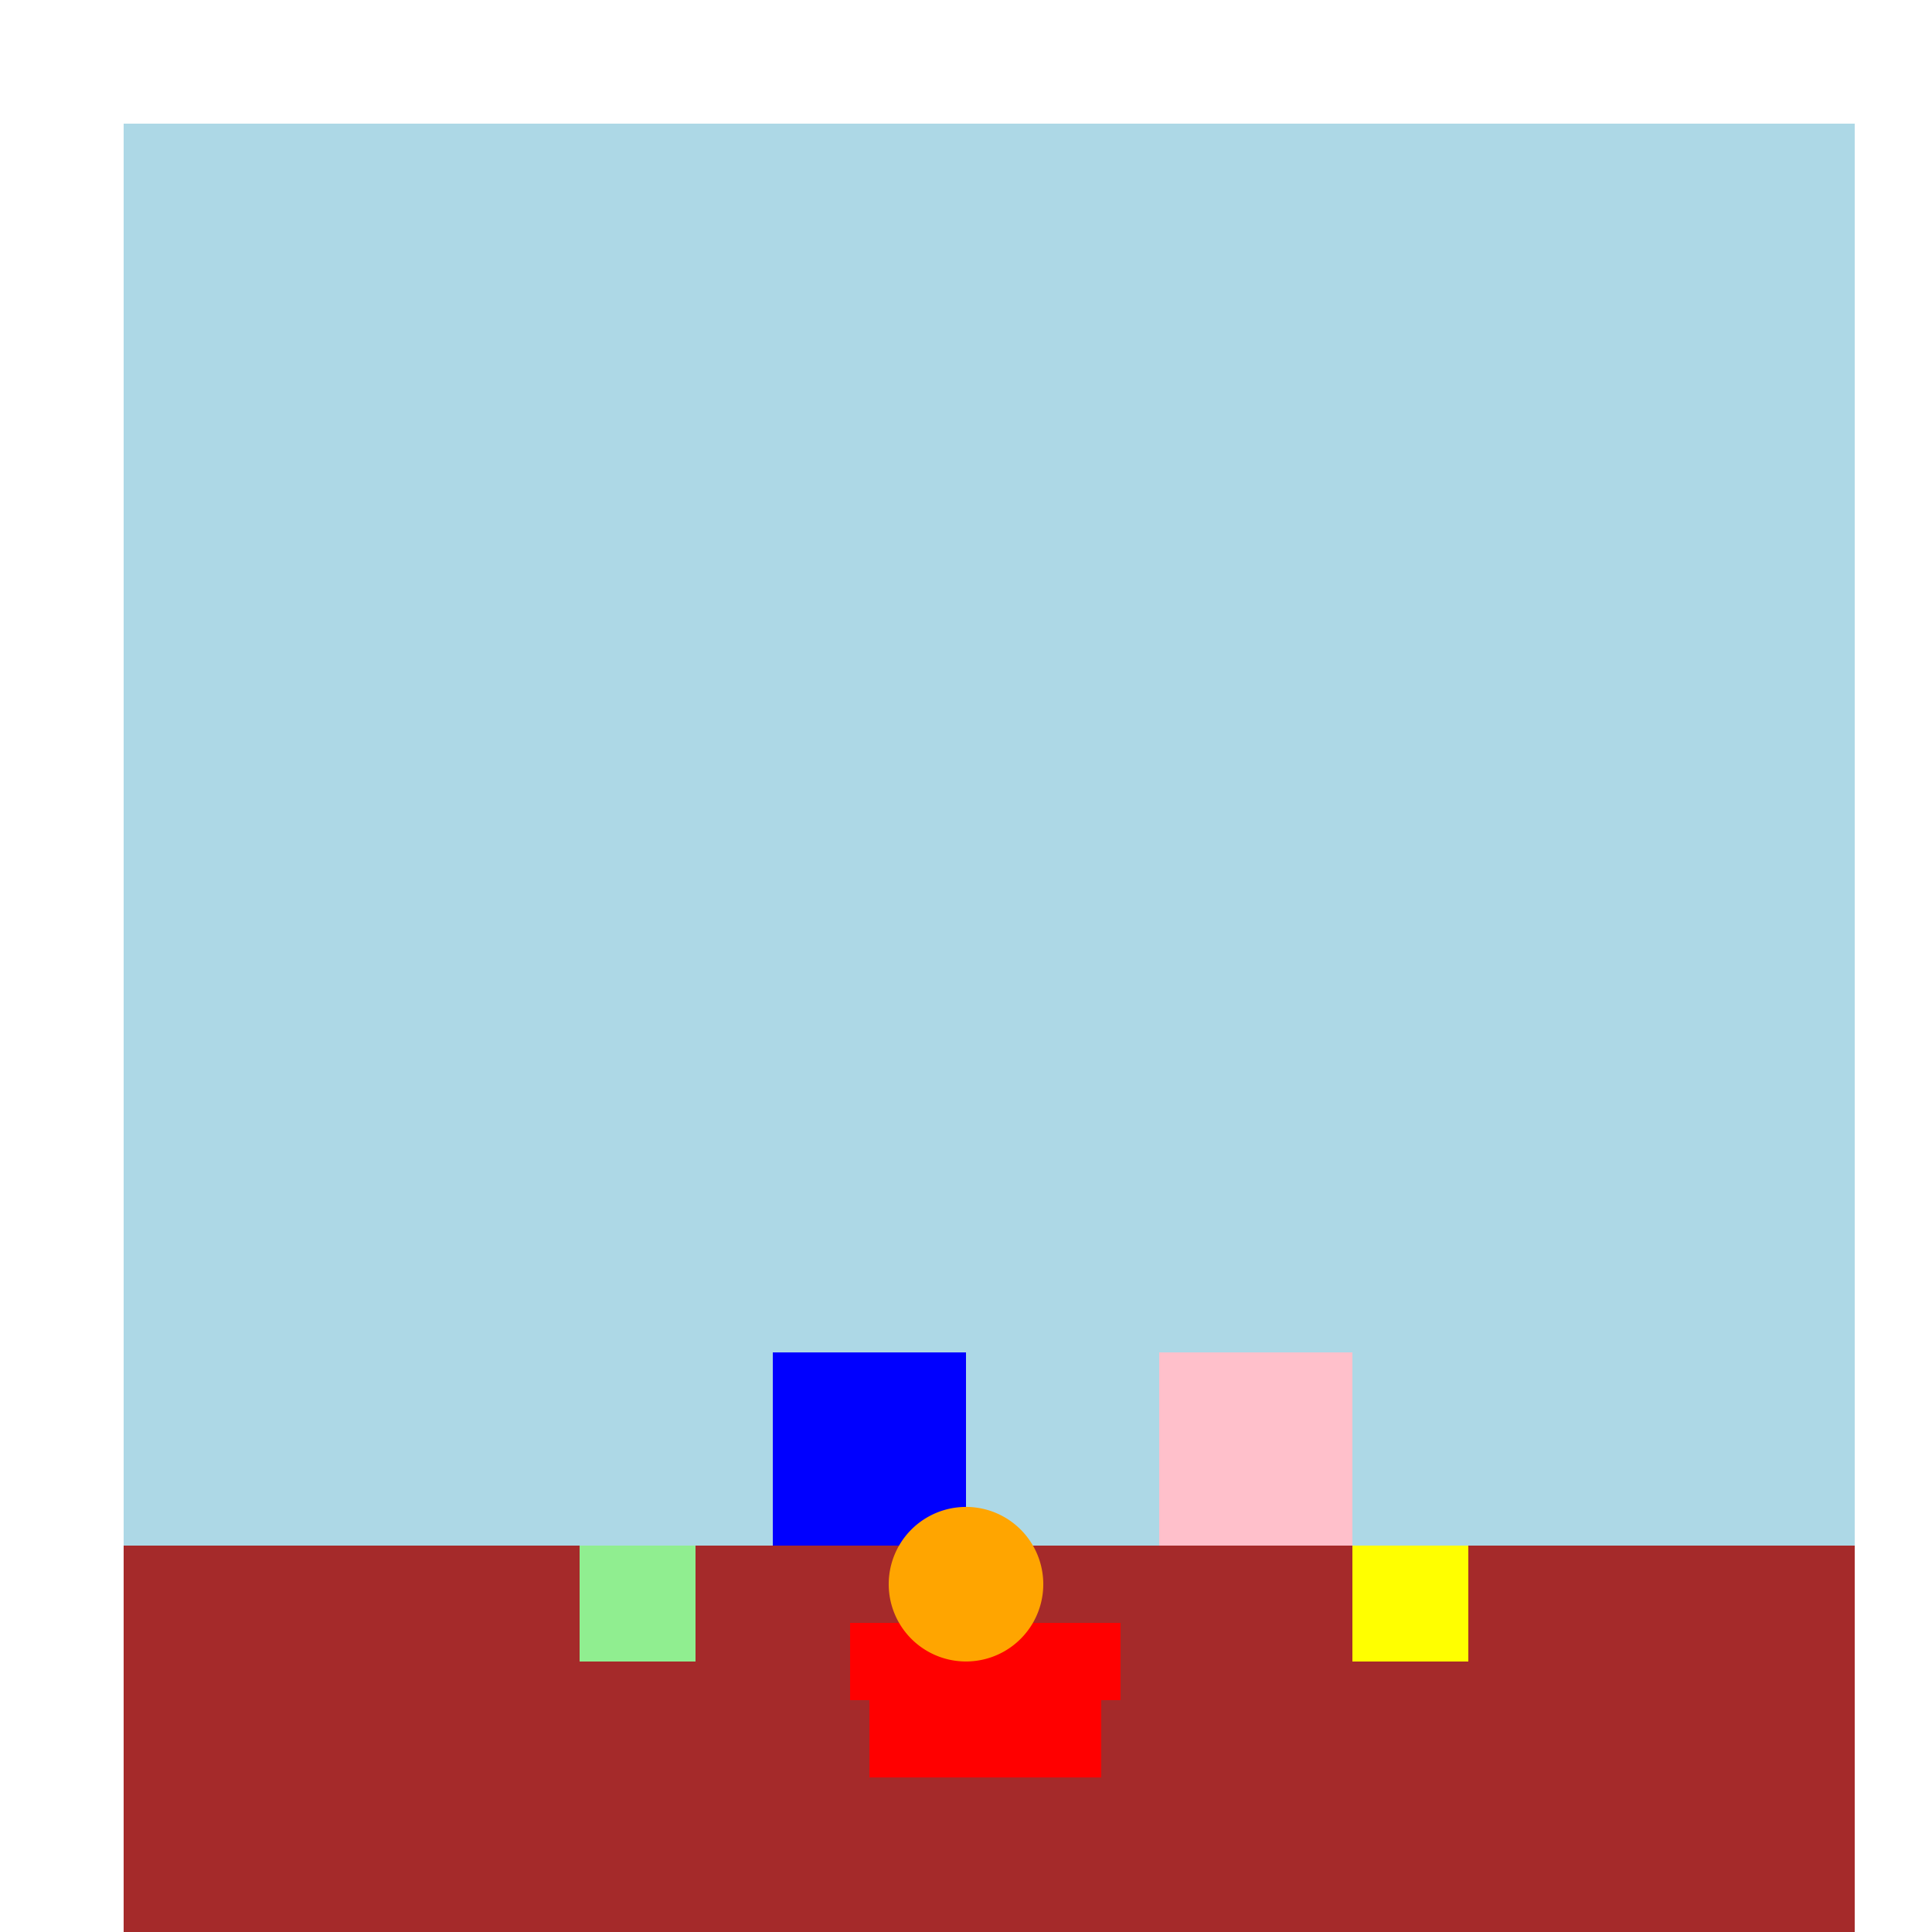
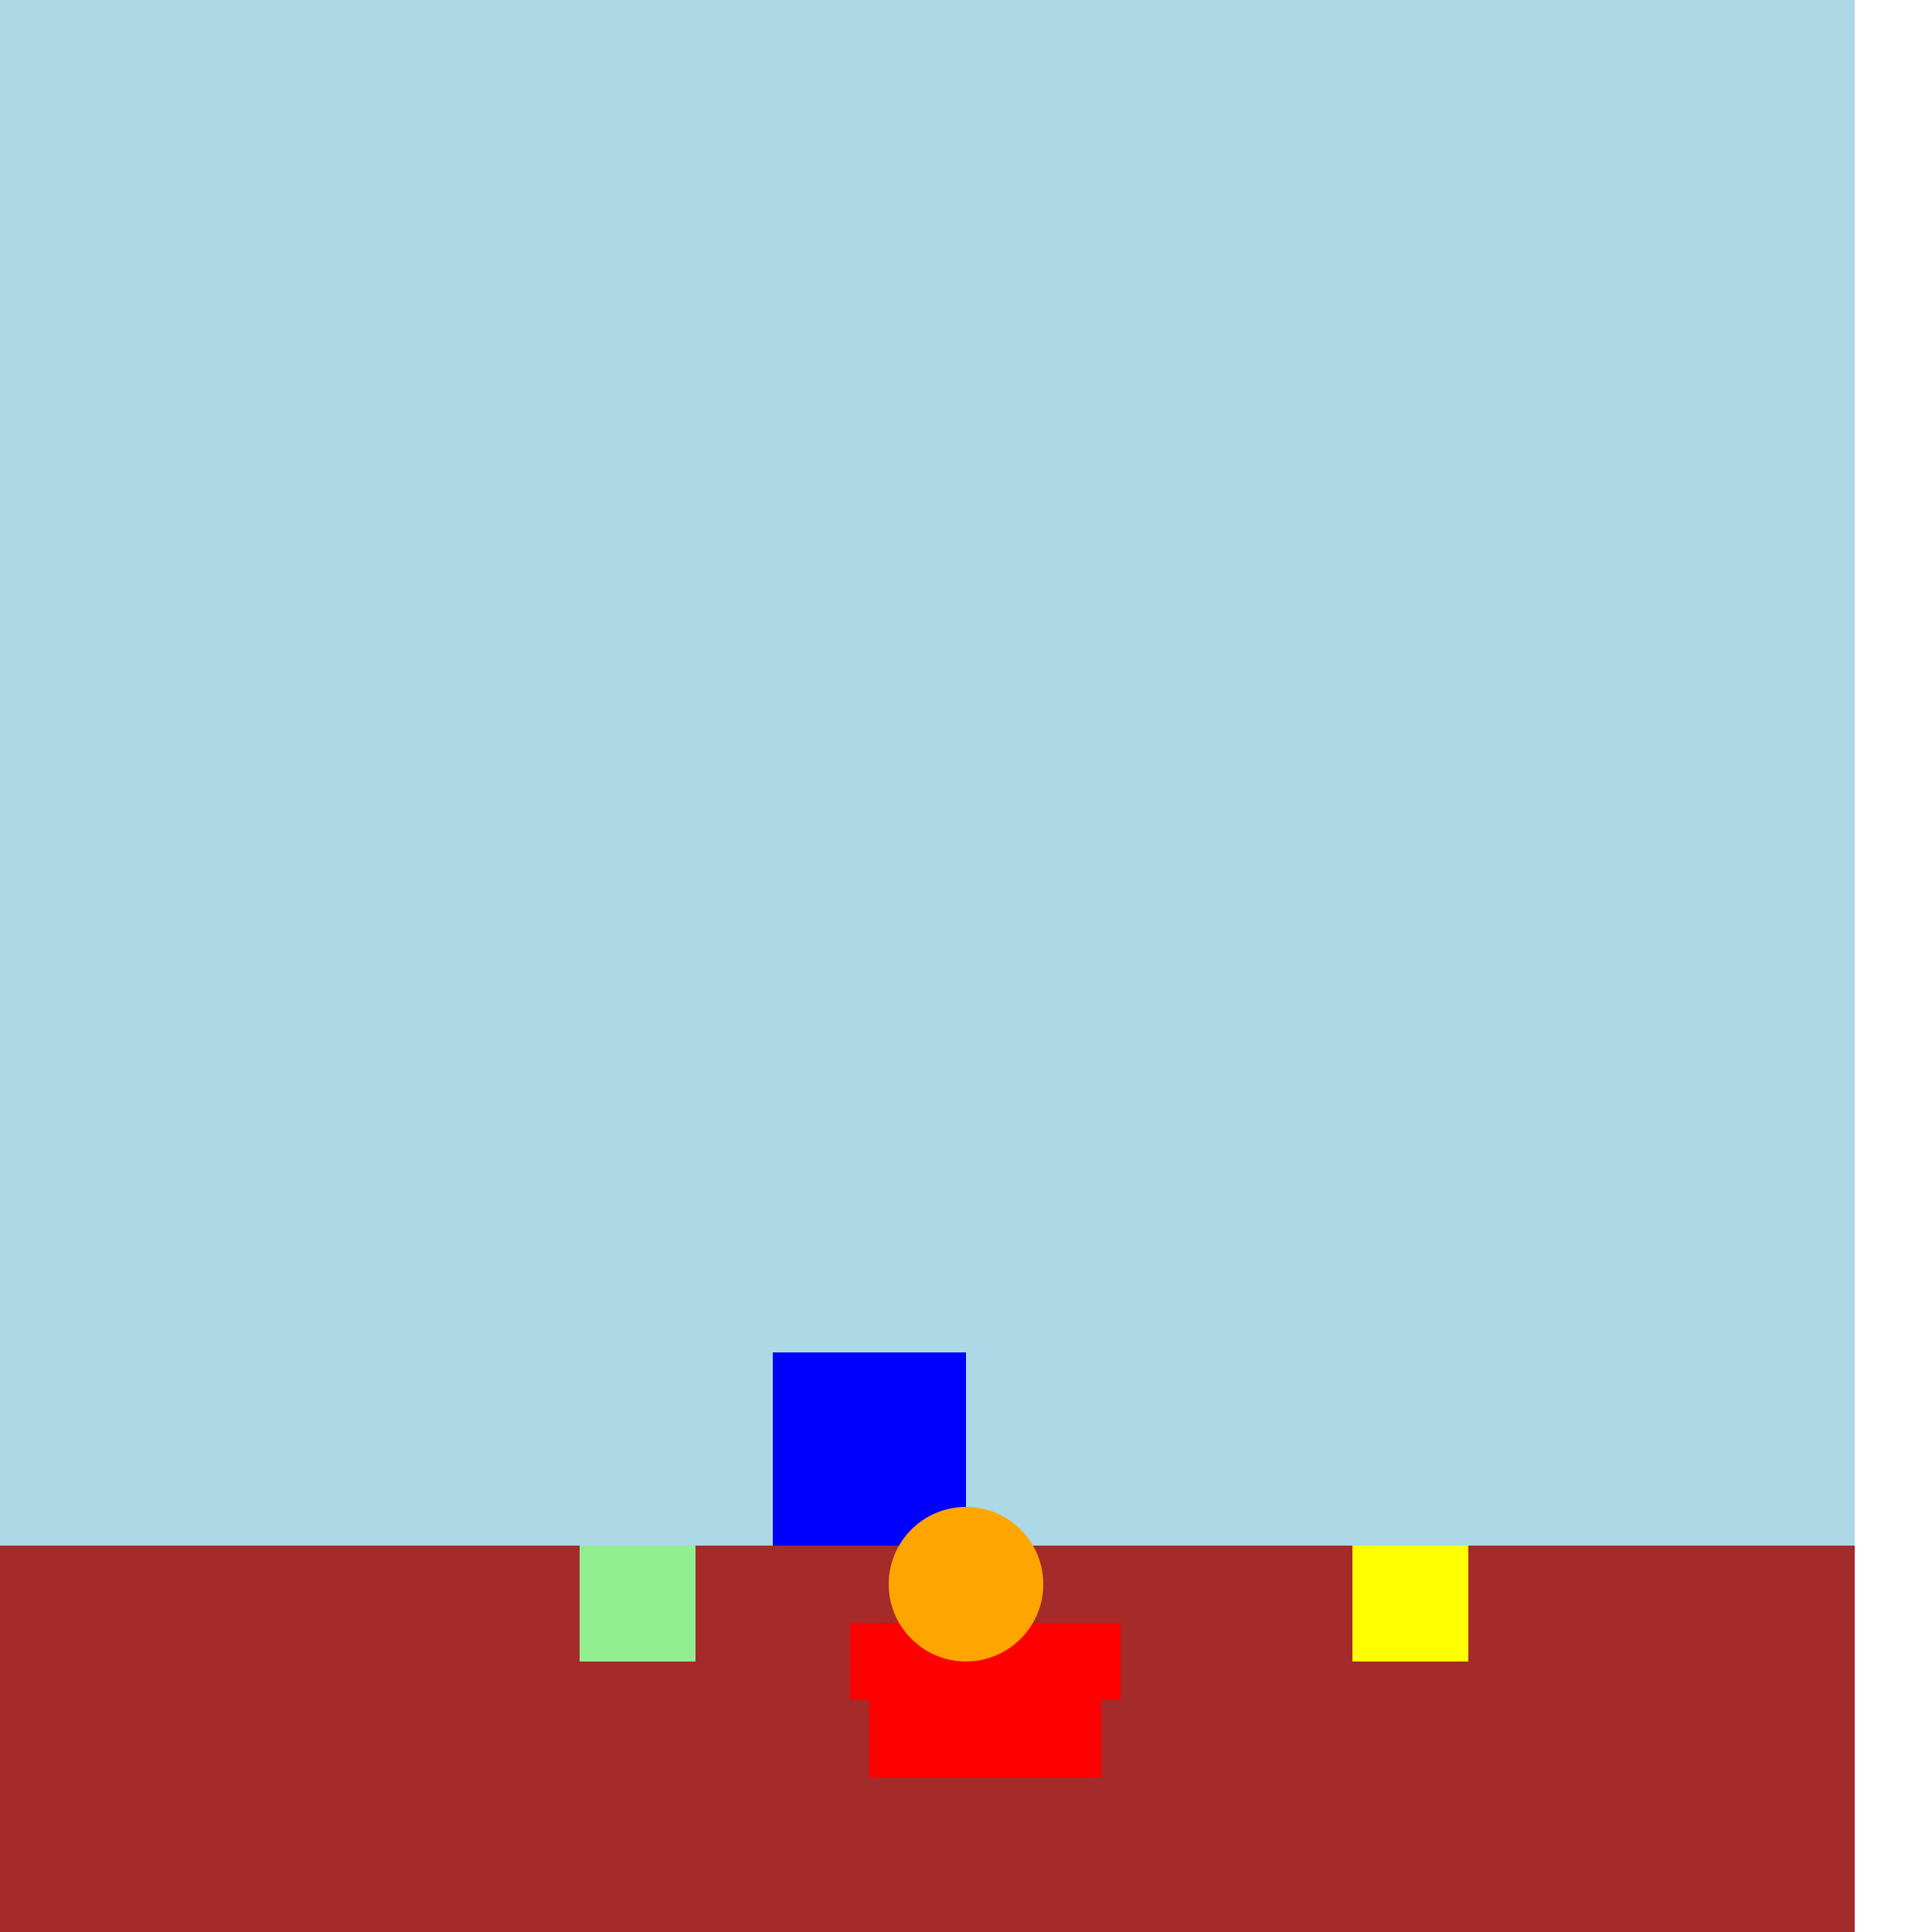
<svg xmlns="http://www.w3.org/2000/svg" width="500" height="500">
  <defs />
  <g>
    <rect fill="lightblue" stroke="none" x="0" y="0" width="512" height="512" />
    <rect fill="brown" stroke="none" x="0" y="400" width="512" height="112" />
-     <rect fill="white" stroke="none" x="0" y="0" width="32" height="512" />
    <rect fill="white" stroke="none" x="480" y="0" width="32" height="512" />
-     <rect fill="white" stroke="none" x="32" y="0" width="448" height="32" />
    <rect fill="blue" stroke="none" x="200" y="350" width="50" height="50" />
-     <rect fill="pink" stroke="none" x="300" y="350" width="50" height="50" />
    <rect fill="lightgreen" stroke="none" x="150" y="400" width="30" height="30" />
    <rect fill="yellow" stroke="none" x="350" y="400" width="30" height="30" />
    <rect fill="red" stroke="none" x="225" y="440" width="60" height="20" />
    <rect fill="red" stroke="none" x="220" y="420" width="70" height="20" />
    <path fill="orange" stroke="none" paint-order="stroke fill markers" d=" M 270 410 A 20 20 0 1 1 270 409.98" />
  </g>
</svg>